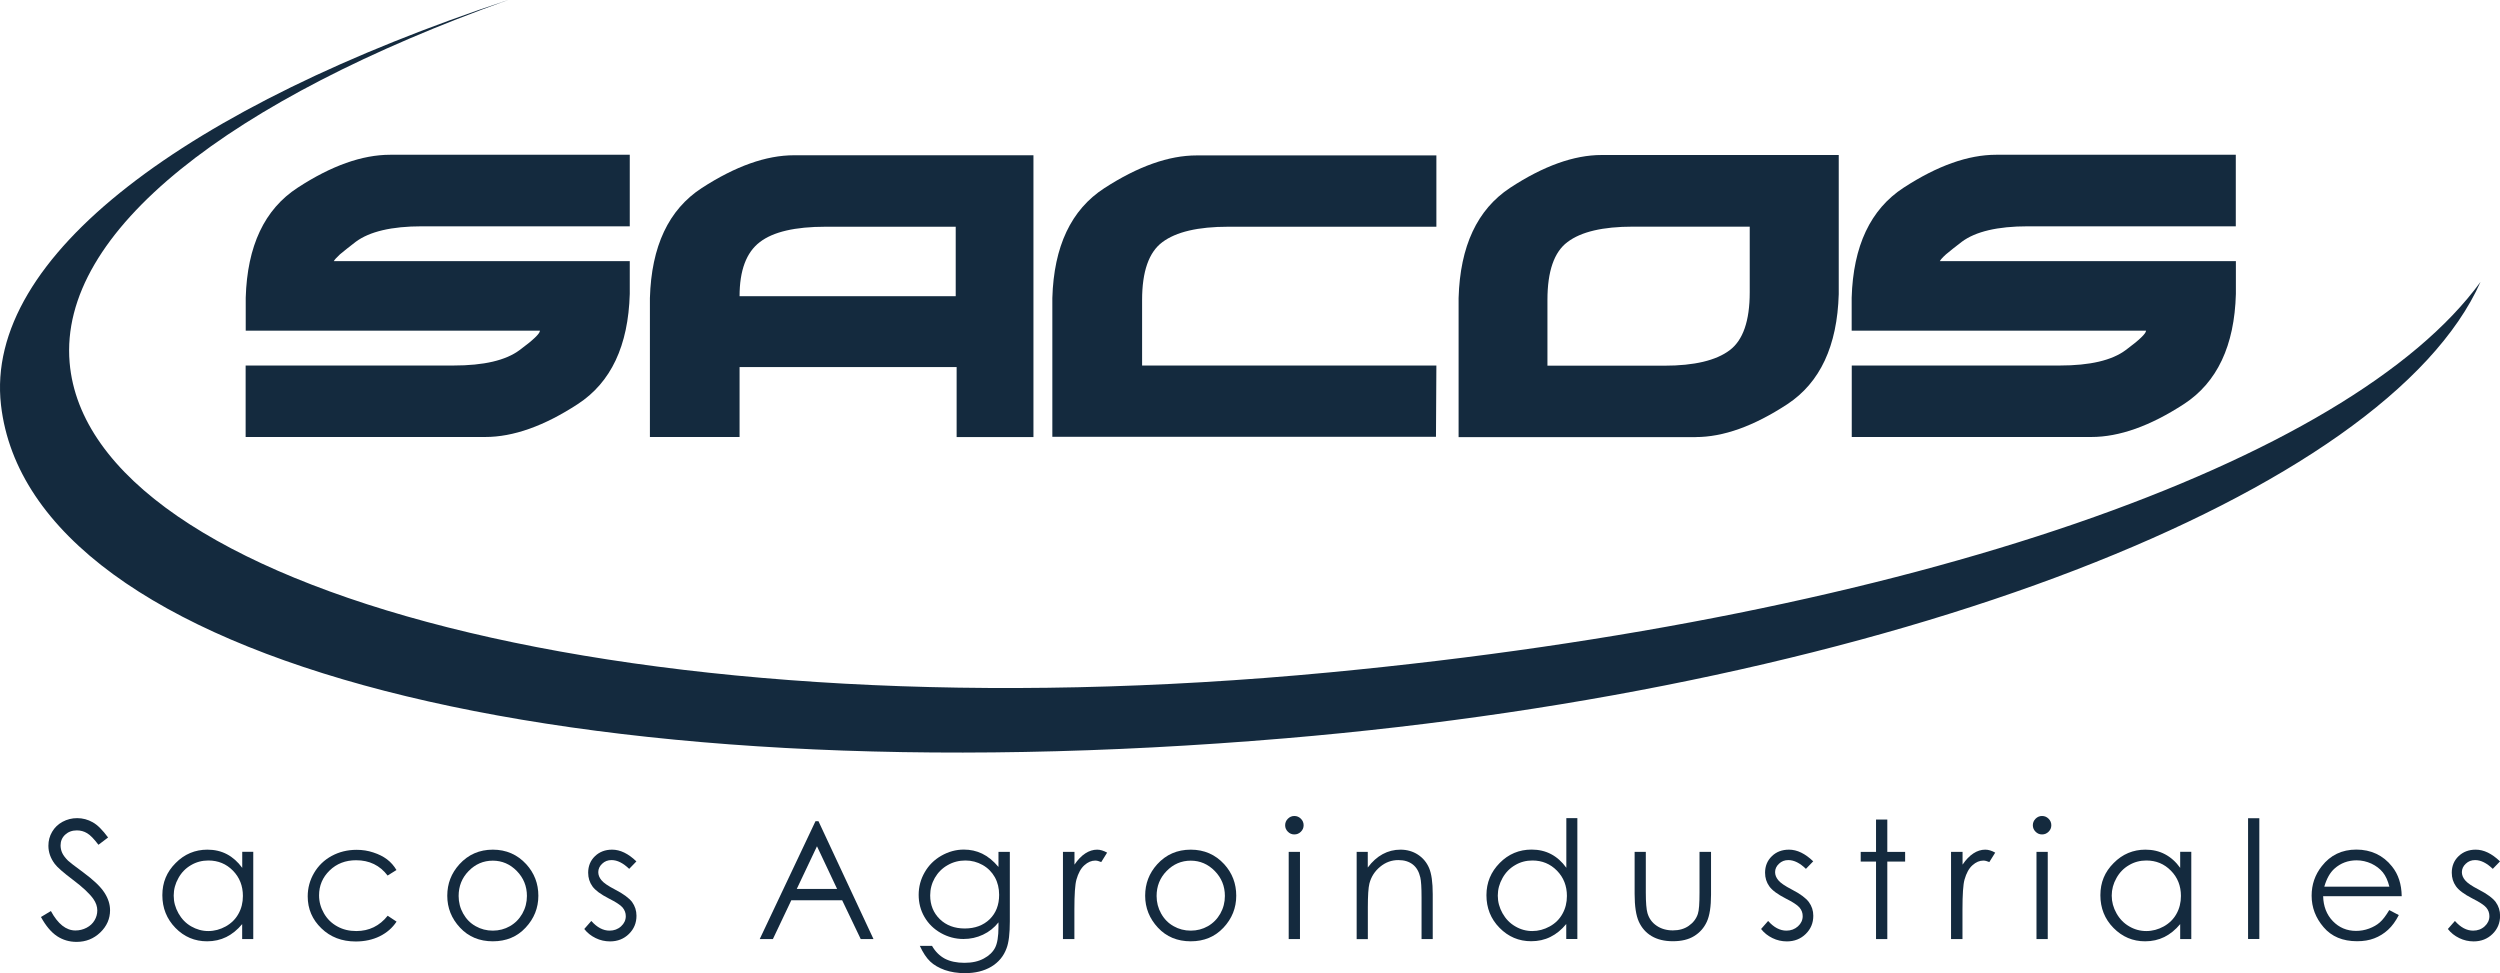
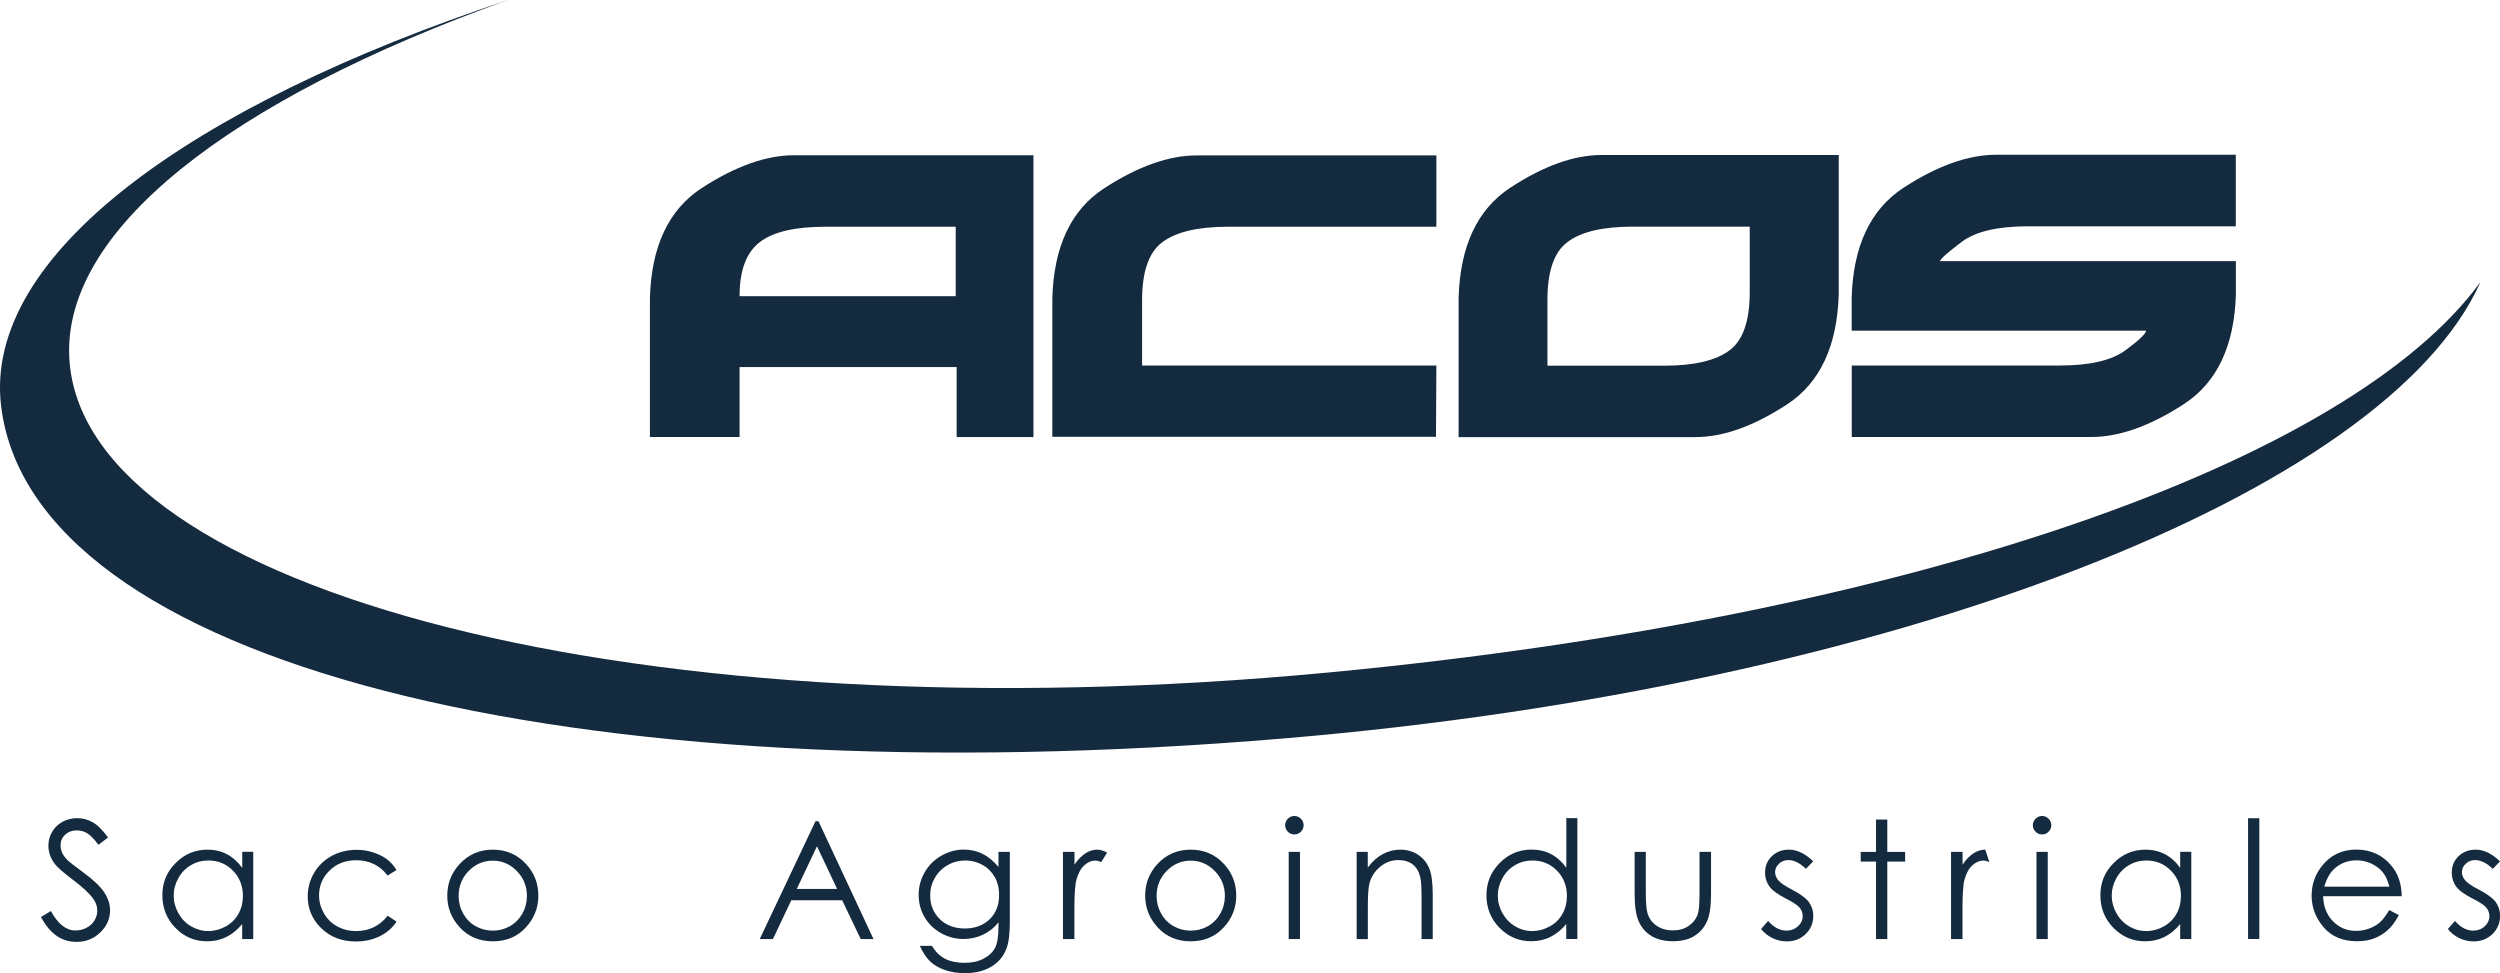
<svg xmlns="http://www.w3.org/2000/svg" width="298" height="116" viewBox="0 0 298 116" fill="none">
  <g clip-path="url(#clip0_3_837)">
    <path d="M4.87 109.315L6.066 108.595C6.905 110.143 7.883 110.912 8.99 110.912C9.464 110.912 9.908 110.804 10.323 110.587C10.738 110.37 11.054 110.074 11.272 109.7C11.489 109.335 11.598 108.94 11.598 108.526C11.598 108.053 11.44 107.599 11.123 107.146C10.679 106.525 9.879 105.766 8.713 104.888C7.537 104.001 6.806 103.36 6.52 102.965C6.026 102.305 5.769 101.585 5.769 100.816C5.769 100.205 5.917 99.653 6.214 99.15C6.51 98.647 6.915 98.252 7.458 97.957C7.992 97.671 8.565 97.523 9.197 97.523C9.859 97.523 10.481 97.69 11.054 98.016C11.637 98.341 12.24 98.953 12.882 99.83L11.736 100.698C11.202 99.998 10.758 99.534 10.383 99.317C10.007 99.091 9.602 98.982 9.158 98.982C8.594 98.982 8.13 99.159 7.765 99.495C7.399 99.84 7.221 100.264 7.221 100.767C7.221 101.072 7.281 101.368 7.409 101.654C7.537 101.94 7.775 102.256 8.11 102.591C8.298 102.768 8.901 103.241 9.928 103.991C11.143 104.888 11.983 105.687 12.437 106.387C12.892 107.087 13.119 107.787 13.119 108.497C13.119 109.512 12.734 110.4 11.953 111.149C11.173 111.898 10.234 112.273 9.128 112.273C8.268 112.273 7.498 112.046 6.806 111.593C6.115 111.139 5.473 110.38 4.88 109.305" fill="#142A3E" />
    <path d="M24.835 102.571C24.094 102.571 23.403 102.748 22.77 103.123C22.138 103.488 21.634 104.001 21.269 104.661C20.893 105.322 20.706 106.022 20.706 106.761C20.706 107.501 20.893 108.191 21.269 108.862C21.644 109.532 22.148 110.055 22.78 110.419C23.413 110.784 24.094 110.981 24.825 110.981C25.556 110.981 26.248 110.794 26.91 110.429C27.561 110.064 28.075 109.562 28.421 108.931C28.777 108.3 28.954 107.59 28.954 106.801C28.954 105.598 28.559 104.592 27.769 103.784C26.979 102.975 26.001 102.571 24.845 102.571M30.189 101.546V111.938H28.866V110.153C28.302 110.833 27.67 111.346 26.979 111.691C26.277 112.036 25.517 112.204 24.687 112.204C23.215 112.204 21.95 111.672 20.913 110.607C19.876 109.542 19.352 108.24 19.352 106.712C19.352 105.184 19.876 103.932 20.933 102.877C21.98 101.812 23.254 101.279 24.726 101.279C25.576 101.279 26.356 101.457 27.048 101.822C27.739 102.186 28.352 102.729 28.875 103.449V101.536H30.199L30.189 101.546Z" fill="#142A3E" />
    <path d="M47.26 103.705L46.203 104.365C45.284 103.153 44.029 102.541 42.449 102.541C41.184 102.541 40.127 102.946 39.288 103.764C38.448 104.582 38.033 105.568 38.033 106.732C38.033 107.491 38.23 108.201 38.616 108.871C39.001 109.542 39.525 110.055 40.206 110.429C40.878 110.804 41.629 110.981 42.468 110.981C44 110.981 45.244 110.37 46.212 109.157L47.269 109.857C46.776 110.607 46.104 111.188 45.264 111.603C44.424 112.017 43.466 112.224 42.399 112.224C40.749 112.224 39.386 111.701 38.309 110.656C37.223 109.611 36.679 108.339 36.679 106.85C36.679 105.844 36.936 104.908 37.44 104.05C37.944 103.192 38.645 102.512 39.534 102.029C40.423 101.546 41.411 101.299 42.508 101.299C43.199 101.299 43.861 101.398 44.503 101.615C45.145 101.822 45.689 102.098 46.133 102.433C46.578 102.768 46.963 103.202 47.269 103.725" fill="#142A3E" />
    <path d="M58.739 102.591C57.622 102.591 56.664 103.005 55.864 103.823C55.064 104.642 54.669 105.637 54.669 106.801C54.669 107.55 54.846 108.25 55.212 108.901C55.577 109.552 56.071 110.055 56.694 110.4C57.316 110.755 57.998 110.932 58.739 110.932C59.48 110.932 60.161 110.755 60.783 110.4C61.406 110.045 61.9 109.542 62.265 108.901C62.631 108.25 62.809 107.55 62.809 106.801C62.809 105.637 62.404 104.642 61.603 103.823C60.803 103.005 59.845 102.591 58.739 102.591ZM58.739 101.279C60.339 101.279 61.672 101.861 62.73 103.015C63.688 104.07 64.172 105.322 64.172 106.771C64.172 108.221 63.668 109.493 62.651 110.577C61.643 111.662 60.339 112.204 58.748 112.204C57.158 112.204 55.844 111.662 54.837 110.577C53.819 109.493 53.315 108.221 53.315 106.771C53.315 105.322 53.799 104.089 54.758 103.025C55.815 101.861 57.148 101.279 58.748 101.279" fill="#142A3E" />
-     <path d="M75.858 102.679L74.999 103.567C74.278 102.877 73.586 102.522 72.895 102.522C72.46 102.522 72.085 102.66 71.778 102.956C71.472 103.241 71.314 103.577 71.314 103.961C71.314 104.296 71.442 104.622 71.699 104.927C71.956 105.243 72.49 105.608 73.31 106.032C74.307 106.544 74.979 107.047 75.345 107.521C75.69 108.004 75.868 108.546 75.868 109.157C75.868 110.015 75.572 110.735 74.969 111.326C74.367 111.918 73.616 112.214 72.717 112.214C72.114 112.214 71.541 112.086 70.998 111.819C70.455 111.553 70 111.198 69.645 110.735L70.484 109.778C71.166 110.548 71.897 110.932 72.658 110.932C73.191 110.932 73.655 110.764 74.031 110.419C74.406 110.074 74.594 109.67 74.594 109.207C74.594 108.822 74.465 108.487 74.218 108.181C73.972 107.885 73.408 107.521 72.529 107.077C71.591 106.594 70.949 106.121 70.613 105.647C70.277 105.174 70.109 104.642 70.109 104.03C70.109 103.241 70.376 102.581 70.919 102.058C71.462 101.536 72.144 101.279 72.964 101.279C73.922 101.279 74.89 101.743 75.858 102.679Z" fill="#142A3E" />
    <path d="M97.384 100.875L94.974 105.963H99.784L97.384 100.875ZM97.562 97.888L104.121 111.938H102.6L100.387 107.314H94.322L92.129 111.938H90.558L97.206 97.888H97.552H97.562Z" fill="#142A3E" />
    <path d="M115.077 102.571C114.316 102.571 113.615 102.748 112.963 103.123C112.311 103.488 111.807 104.001 111.431 104.642C111.066 105.282 110.878 105.982 110.878 106.732C110.878 107.876 111.263 108.812 112.024 109.562C112.785 110.301 113.783 110.676 114.998 110.676C116.213 110.676 117.22 110.301 117.971 109.571C118.722 108.832 119.097 107.866 119.097 106.663C119.097 105.884 118.929 105.184 118.584 104.563C118.238 103.951 117.754 103.458 117.122 103.103C116.489 102.748 115.808 102.571 115.087 102.571M119.028 101.546H120.372V109.828C120.372 111.287 120.243 112.352 119.986 113.022C119.641 113.979 119.028 114.708 118.159 115.231C117.289 115.744 116.252 116 115.027 116C114.138 116 113.328 115.872 112.617 115.625C111.906 115.369 111.323 115.034 110.878 114.61C110.434 114.186 110.019 113.565 109.643 112.746H111.096C111.491 113.436 112.004 113.939 112.627 114.275C113.249 114.6 114.03 114.768 114.958 114.768C115.887 114.768 116.637 114.6 117.27 114.255C117.902 113.92 118.346 113.486 118.613 112.973C118.88 112.46 119.018 111.632 119.018 110.479V109.946C118.514 110.587 117.902 111.07 117.171 111.415C116.44 111.76 115.669 111.928 114.849 111.928C113.891 111.928 112.992 111.691 112.153 111.218C111.313 110.745 110.661 110.104 110.197 109.305C109.732 108.507 109.505 107.619 109.505 106.663C109.505 105.706 109.742 104.809 110.226 103.971C110.7 103.143 111.362 102.482 112.212 101.999C113.061 101.516 113.95 101.27 114.889 101.27C115.669 101.27 116.391 101.427 117.072 101.753C117.744 102.078 118.396 102.601 119.018 103.34V101.536L119.028 101.546Z" fill="#142A3E" />
    <path d="M126.714 101.546H128.077V103.064C128.482 102.463 128.917 102.019 129.371 101.723C129.826 101.427 130.3 101.279 130.784 101.279C131.149 101.279 131.544 101.398 131.969 101.634L131.268 102.758C130.981 102.64 130.754 102.581 130.557 102.581C130.112 102.581 129.677 102.758 129.262 103.133C128.848 103.498 128.531 104.07 128.314 104.839C128.146 105.43 128.067 106.623 128.067 108.428V111.938H126.704V101.546H126.714Z" fill="#142A3E" />
    <path d="M141.937 102.591C140.82 102.591 139.862 103.005 139.062 103.823C138.262 104.642 137.867 105.637 137.867 106.801C137.867 107.55 138.045 108.25 138.41 108.901C138.776 109.552 139.27 110.055 139.892 110.4C140.514 110.755 141.196 110.932 141.937 110.932C142.678 110.932 143.359 110.755 143.982 110.4C144.604 110.045 145.098 109.542 145.463 108.901C145.829 108.25 146.007 107.55 146.007 106.801C146.007 105.637 145.602 104.642 144.802 103.823C144.001 103.005 143.043 102.591 141.937 102.591ZM141.937 101.279C143.537 101.279 144.871 101.861 145.928 103.015C146.886 104.07 147.36 105.322 147.36 106.771C147.36 108.221 146.856 109.493 145.839 110.577C144.821 111.662 143.527 112.204 141.937 112.204C140.346 112.204 139.032 111.662 138.025 110.577C137.017 109.493 136.503 108.221 136.503 106.771C136.503 105.322 136.978 104.089 137.936 103.025C138.993 101.861 140.327 101.279 141.937 101.279Z" fill="#142A3E" />
    <path d="M153.613 101.546H154.957V111.938H153.613V101.546ZM154.285 97.266C154.591 97.266 154.848 97.375 155.066 97.592C155.283 97.809 155.392 98.065 155.392 98.371C155.392 98.676 155.283 98.923 155.066 99.14C154.848 99.357 154.591 99.465 154.285 99.465C153.979 99.465 153.732 99.357 153.515 99.14C153.297 98.923 153.189 98.667 153.189 98.371C153.189 98.075 153.297 97.809 153.515 97.592C153.732 97.375 153.989 97.266 154.285 97.266Z" fill="#142A3E" />
    <path d="M161.704 101.546H163.038V103.409C163.571 102.689 164.164 102.167 164.816 101.812C165.468 101.457 166.179 101.279 166.94 101.279C167.7 101.279 168.412 101.477 169.014 101.871C169.617 102.265 170.061 102.798 170.348 103.468C170.634 104.139 170.782 105.174 170.782 106.594V111.938H169.449V106.988C169.449 105.795 169.399 104.997 169.301 104.592C169.143 103.902 168.846 103.389 168.402 103.044C167.957 102.699 167.394 102.522 166.683 102.522C165.873 102.522 165.152 102.788 164.51 103.32C163.867 103.853 163.443 104.513 163.235 105.312C163.107 105.825 163.047 106.771 163.047 108.142V111.948H161.714V101.555L161.704 101.546Z" fill="#142A3E" />
    <path d="M182.667 102.571C181.916 102.571 181.234 102.748 180.602 103.123C179.97 103.488 179.466 104.001 179.1 104.661C178.725 105.322 178.537 106.022 178.537 106.761C178.537 107.501 178.725 108.191 179.1 108.862C179.476 109.532 179.98 110.055 180.612 110.419C181.244 110.794 181.926 110.981 182.647 110.981C183.368 110.981 184.069 110.794 184.731 110.429C185.393 110.064 185.897 109.562 186.243 108.931C186.598 108.3 186.776 107.59 186.776 106.801C186.776 105.598 186.381 104.592 185.591 103.784C184.8 102.975 183.822 102.571 182.667 102.571ZM188.021 97.533V111.928H186.697V110.143C186.134 110.824 185.512 111.336 184.81 111.681C184.119 112.027 183.348 112.194 182.518 112.194C181.046 112.194 179.792 111.662 178.745 110.597C177.698 109.532 177.184 108.231 177.184 106.712C177.184 105.194 177.717 103.932 178.764 102.867C179.812 101.802 181.086 101.27 182.568 101.27C183.417 101.27 184.198 101.447 184.889 101.812C185.581 102.177 186.193 102.719 186.707 103.439V97.523H188.031L188.021 97.533Z" fill="#142A3E" />
    <path d="M194.837 101.546H196.181V106.397C196.181 107.58 196.25 108.398 196.378 108.842C196.566 109.483 196.931 109.986 197.475 110.35C198.008 110.715 198.66 110.903 199.401 110.903C200.142 110.903 200.784 110.725 201.298 110.36C201.821 109.995 202.187 109.532 202.384 108.94C202.523 108.536 202.582 107.688 202.582 106.397V101.546H203.955V106.643C203.955 108.073 203.787 109.157 203.451 109.877C203.115 110.607 202.612 111.169 201.94 111.583C201.268 111.997 200.428 112.194 199.411 112.194C198.393 112.194 197.554 111.987 196.872 111.583C196.19 111.179 195.687 110.597 195.351 109.867C195.015 109.128 194.847 108.023 194.847 106.544V101.546H194.837Z" fill="#142A3E" />
    <path d="M216.126 102.679L215.266 103.567C214.555 102.877 213.853 102.522 213.172 102.522C212.737 102.522 212.362 102.66 212.056 102.956C211.749 103.241 211.591 103.577 211.591 103.961C211.591 104.296 211.72 104.622 211.977 104.927C212.233 105.243 212.767 105.608 213.587 106.032C214.584 106.544 215.256 107.047 215.612 107.521C215.967 108.004 216.145 108.546 216.145 109.157C216.145 110.015 215.849 110.735 215.246 111.326C214.644 111.918 213.893 112.214 212.994 112.214C212.391 112.214 211.818 112.086 211.275 111.819C210.732 111.553 210.277 111.198 209.922 110.735L210.761 109.778C211.443 110.548 212.174 110.932 212.945 110.932C213.478 110.932 213.932 110.764 214.318 110.419C214.693 110.074 214.881 109.67 214.881 109.207C214.881 108.822 214.762 108.487 214.505 108.181C214.258 107.885 213.695 107.521 212.816 107.077C211.878 106.594 211.236 106.121 210.9 105.647C210.564 105.174 210.396 104.642 210.396 104.03C210.396 103.241 210.663 102.581 211.206 102.058C211.739 101.536 212.421 101.279 213.251 101.279C214.209 101.279 215.177 101.743 216.145 102.679" fill="#142A3E" />
    <path d="M223.623 97.69H224.967V101.546H227.091V102.699H224.967V111.938H223.623V102.699H221.796V101.546H223.623V97.69Z" fill="#142A3E" />
-     <path d="M232.574 101.546H233.937V103.064C234.342 102.463 234.777 102.019 235.231 101.723C235.685 101.427 236.15 101.279 236.644 101.279C237.019 101.279 237.414 101.398 237.829 101.634L237.128 102.758C236.851 102.64 236.614 102.581 236.416 102.581C235.972 102.581 235.537 102.758 235.122 103.133C234.707 103.498 234.391 104.07 234.174 104.839C234.006 105.43 233.927 106.623 233.927 108.428V111.938H232.564V101.546H232.574Z" fill="#142A3E" />
+     <path d="M232.574 101.546H233.937V103.064C234.342 102.463 234.777 102.019 235.231 101.723C235.685 101.427 236.15 101.279 236.644 101.279L237.128 102.758C236.851 102.64 236.614 102.581 236.416 102.581C235.972 102.581 235.537 102.758 235.122 103.133C234.707 103.498 234.391 104.07 234.174 104.839C234.006 105.43 233.927 106.623 233.927 108.428V111.938H232.564V101.546H232.574Z" fill="#142A3E" />
    <path d="M242.749 101.546H244.092V111.938H242.749V101.546ZM243.41 97.266C243.717 97.266 243.974 97.375 244.191 97.592C244.408 97.809 244.517 98.065 244.517 98.371C244.517 98.676 244.408 98.923 244.191 99.14C243.974 99.357 243.717 99.465 243.41 99.465C243.104 99.465 242.857 99.357 242.64 99.14C242.423 98.923 242.314 98.667 242.314 98.371C242.314 98.075 242.423 97.809 242.64 97.592C242.857 97.375 243.114 97.266 243.41 97.266Z" fill="#142A3E" />
    <path d="M255.848 102.571C255.097 102.571 254.415 102.748 253.783 103.123C253.151 103.488 252.647 104.001 252.282 104.661C251.906 105.322 251.718 106.022 251.718 106.761C251.718 107.501 251.906 108.191 252.282 108.862C252.657 109.532 253.161 110.055 253.793 110.419C254.425 110.794 255.107 110.981 255.838 110.981C256.569 110.981 257.26 110.794 257.922 110.429C258.574 110.064 259.088 109.562 259.434 108.931C259.789 108.3 259.967 107.59 259.967 106.801C259.967 105.598 259.572 104.592 258.772 103.784C257.982 102.975 257.004 102.571 255.848 102.571ZM261.202 101.546V111.938H259.878V110.153C259.315 110.833 258.683 111.346 257.991 111.691C257.29 112.036 256.529 112.204 255.7 112.204C254.228 112.204 252.973 111.672 251.926 110.607C250.879 109.542 250.365 108.24 250.365 106.712C250.365 105.184 250.889 103.932 251.946 102.877C252.993 101.812 254.267 101.279 255.739 101.279C256.589 101.279 257.369 101.457 258.061 101.822C258.752 102.186 259.365 102.729 259.878 103.449V101.536H261.202V101.546Z" fill="#142A3E" />
    <path d="M269.312 97.533H267.969V111.928H269.312V97.533Z" fill="#142A3E" />
    <path d="M284.812 105.687C284.634 104.977 284.377 104.405 284.032 103.981C283.686 103.557 283.231 103.212 282.678 102.946C282.115 102.689 281.522 102.551 280.91 102.551C279.892 102.551 279.013 102.877 278.272 103.537C277.739 104.011 277.334 104.73 277.057 105.687H284.812ZM284.812 108.487L285.938 109.078C285.563 109.808 285.138 110.39 284.654 110.833C284.17 111.277 283.617 111.622 283.014 111.849C282.411 112.086 281.72 112.194 280.959 112.194C279.26 112.194 277.927 111.642 276.978 110.528C276.02 109.414 275.546 108.161 275.546 106.761C275.546 105.44 275.951 104.267 276.761 103.241C277.788 101.93 279.161 101.27 280.88 101.27C282.599 101.27 284.071 101.94 285.128 103.281C285.889 104.227 286.264 105.411 286.284 106.83H276.919C276.949 108.033 277.334 109.029 278.075 109.798C278.816 110.567 279.744 110.962 280.841 110.962C281.374 110.962 281.888 110.873 282.392 110.686C282.896 110.498 283.32 110.262 283.666 109.956C284.022 109.65 284.397 109.157 284.802 108.477" fill="#142A3E" />
    <path d="M298 102.679L297.141 103.567C296.419 102.877 295.718 102.522 295.036 102.522C294.602 102.522 294.226 102.66 293.92 102.956C293.614 103.241 293.456 103.577 293.456 103.961C293.456 104.296 293.584 104.622 293.841 104.927C294.098 105.243 294.631 105.608 295.451 106.032C296.449 106.544 297.131 107.047 297.486 107.521C297.832 108.004 298.01 108.546 298.01 109.157C298.01 110.015 297.713 110.735 297.111 111.326C296.508 111.918 295.757 112.214 294.859 112.214C294.256 112.214 293.693 112.086 293.14 111.819C292.596 111.553 292.142 111.198 291.786 110.735L292.626 109.778C293.308 110.548 294.029 110.932 294.799 110.932C295.333 110.932 295.797 110.764 296.172 110.419C296.548 110.074 296.735 109.67 296.735 109.207C296.735 108.822 296.617 108.487 296.36 108.181C296.113 107.885 295.55 107.521 294.671 107.077C293.732 106.594 293.09 106.121 292.754 105.647C292.419 105.174 292.251 104.642 292.251 104.03C292.251 103.241 292.517 102.581 293.061 102.058C293.604 101.536 294.286 101.279 295.106 101.279C296.064 101.279 297.032 101.743 298 102.679Z" fill="#142A3E" />
    <path d="M158.474 80.15C76.204 87.969 10.57 70.34 8.298 43.205C6.984 27.558 27.512 11.832 60.566 0C22.346 12.66 -1.926 30.526 0.119 48.283C3.645 78.937 67.531 95.235 153.198 88.008C225.649 81.895 284.476 58.744 295.678 33.602C280.169 54.948 228.296 73.514 158.474 80.15Z" fill="#142A3E" />
-     <path d="M29.28 39.419H64.36C64.36 39.764 63.559 40.533 61.939 41.727C60.289 42.959 57.672 43.57 54.056 43.57H29.28V52.089H57.849C61.169 52.089 64.863 50.788 68.874 48.165C72.826 45.592 74.89 41.214 75.068 35.042V31.127H39.791C39.861 30.979 40.107 30.703 40.522 30.319C40.977 29.934 41.609 29.441 42.409 28.82C44.059 27.598 46.687 26.976 50.292 26.976H75.068V18.448H46.509C43.18 18.448 39.505 19.749 35.484 22.372C31.523 24.945 29.468 29.323 29.29 35.495V39.4L29.28 39.419Z" fill="#142A3E" />
    <path d="M220.729 39.419H255.808C255.808 39.764 254.998 40.533 253.388 41.727C251.738 42.959 249.12 43.57 245.515 43.57H220.729V52.089H249.288C252.617 52.089 256.292 50.788 260.323 48.165C264.274 45.592 266.349 41.214 266.517 35.042V31.127H231.23C231.299 30.979 231.536 30.703 231.961 30.319C232.416 29.934 233.038 29.441 233.848 28.82C235.488 27.598 238.116 26.976 241.721 26.976H266.507V18.448H237.938C234.618 18.448 230.944 19.749 226.913 22.372C222.962 24.945 220.897 29.323 220.719 35.495V39.4L220.729 39.419Z" fill="#142A3E" />
    <path d="M88.157 43.758H114.03V52.099H123.187V18.507H94.647C91.328 18.507 87.673 19.808 83.653 22.411C79.701 24.985 77.646 29.352 77.469 35.535V52.089H88.157V43.748V43.758ZM113.921 27.016V35.308H88.157C88.157 32.241 88.957 30.092 90.568 28.86C92.168 27.627 94.786 27.026 98.421 27.026H113.931L113.921 27.016Z" fill="#142A3E" />
    <path d="M171.168 52.069H125.439V35.525C125.617 29.362 127.682 24.994 131.633 22.431C135.654 19.828 139.319 18.526 142.638 18.526H171.217V27.026H146.412C142.806 27.026 140.188 27.637 138.548 28.869C136.948 30.062 136.138 32.35 136.138 35.761V43.57H171.217L171.168 52.079V52.069Z" fill="#142A3E" />
    <path d="M208.568 27.006V34.834C208.568 38.256 207.768 40.553 206.178 41.746C204.558 42.969 201.96 43.59 198.383 43.59H184.455V35.752C184.455 32.33 185.255 30.033 186.845 28.85C188.475 27.617 191.073 27.016 194.649 27.016H208.578L208.568 27.006ZM202.128 52.099C205.417 52.099 209.052 50.797 213.043 48.185C216.955 45.611 219 41.233 219.178 35.061V18.477H190.905C187.626 18.477 183.98 19.779 179.999 22.392C176.087 24.975 174.042 29.343 173.865 35.525V52.109H202.128V52.099Z" fill="#142A3E" />
  </g>
  <defs>
    <clipPath id="clip0_3_837">
      <rect width="298" height="116" fill="white" />
    </clipPath>
  </defs>
</svg>